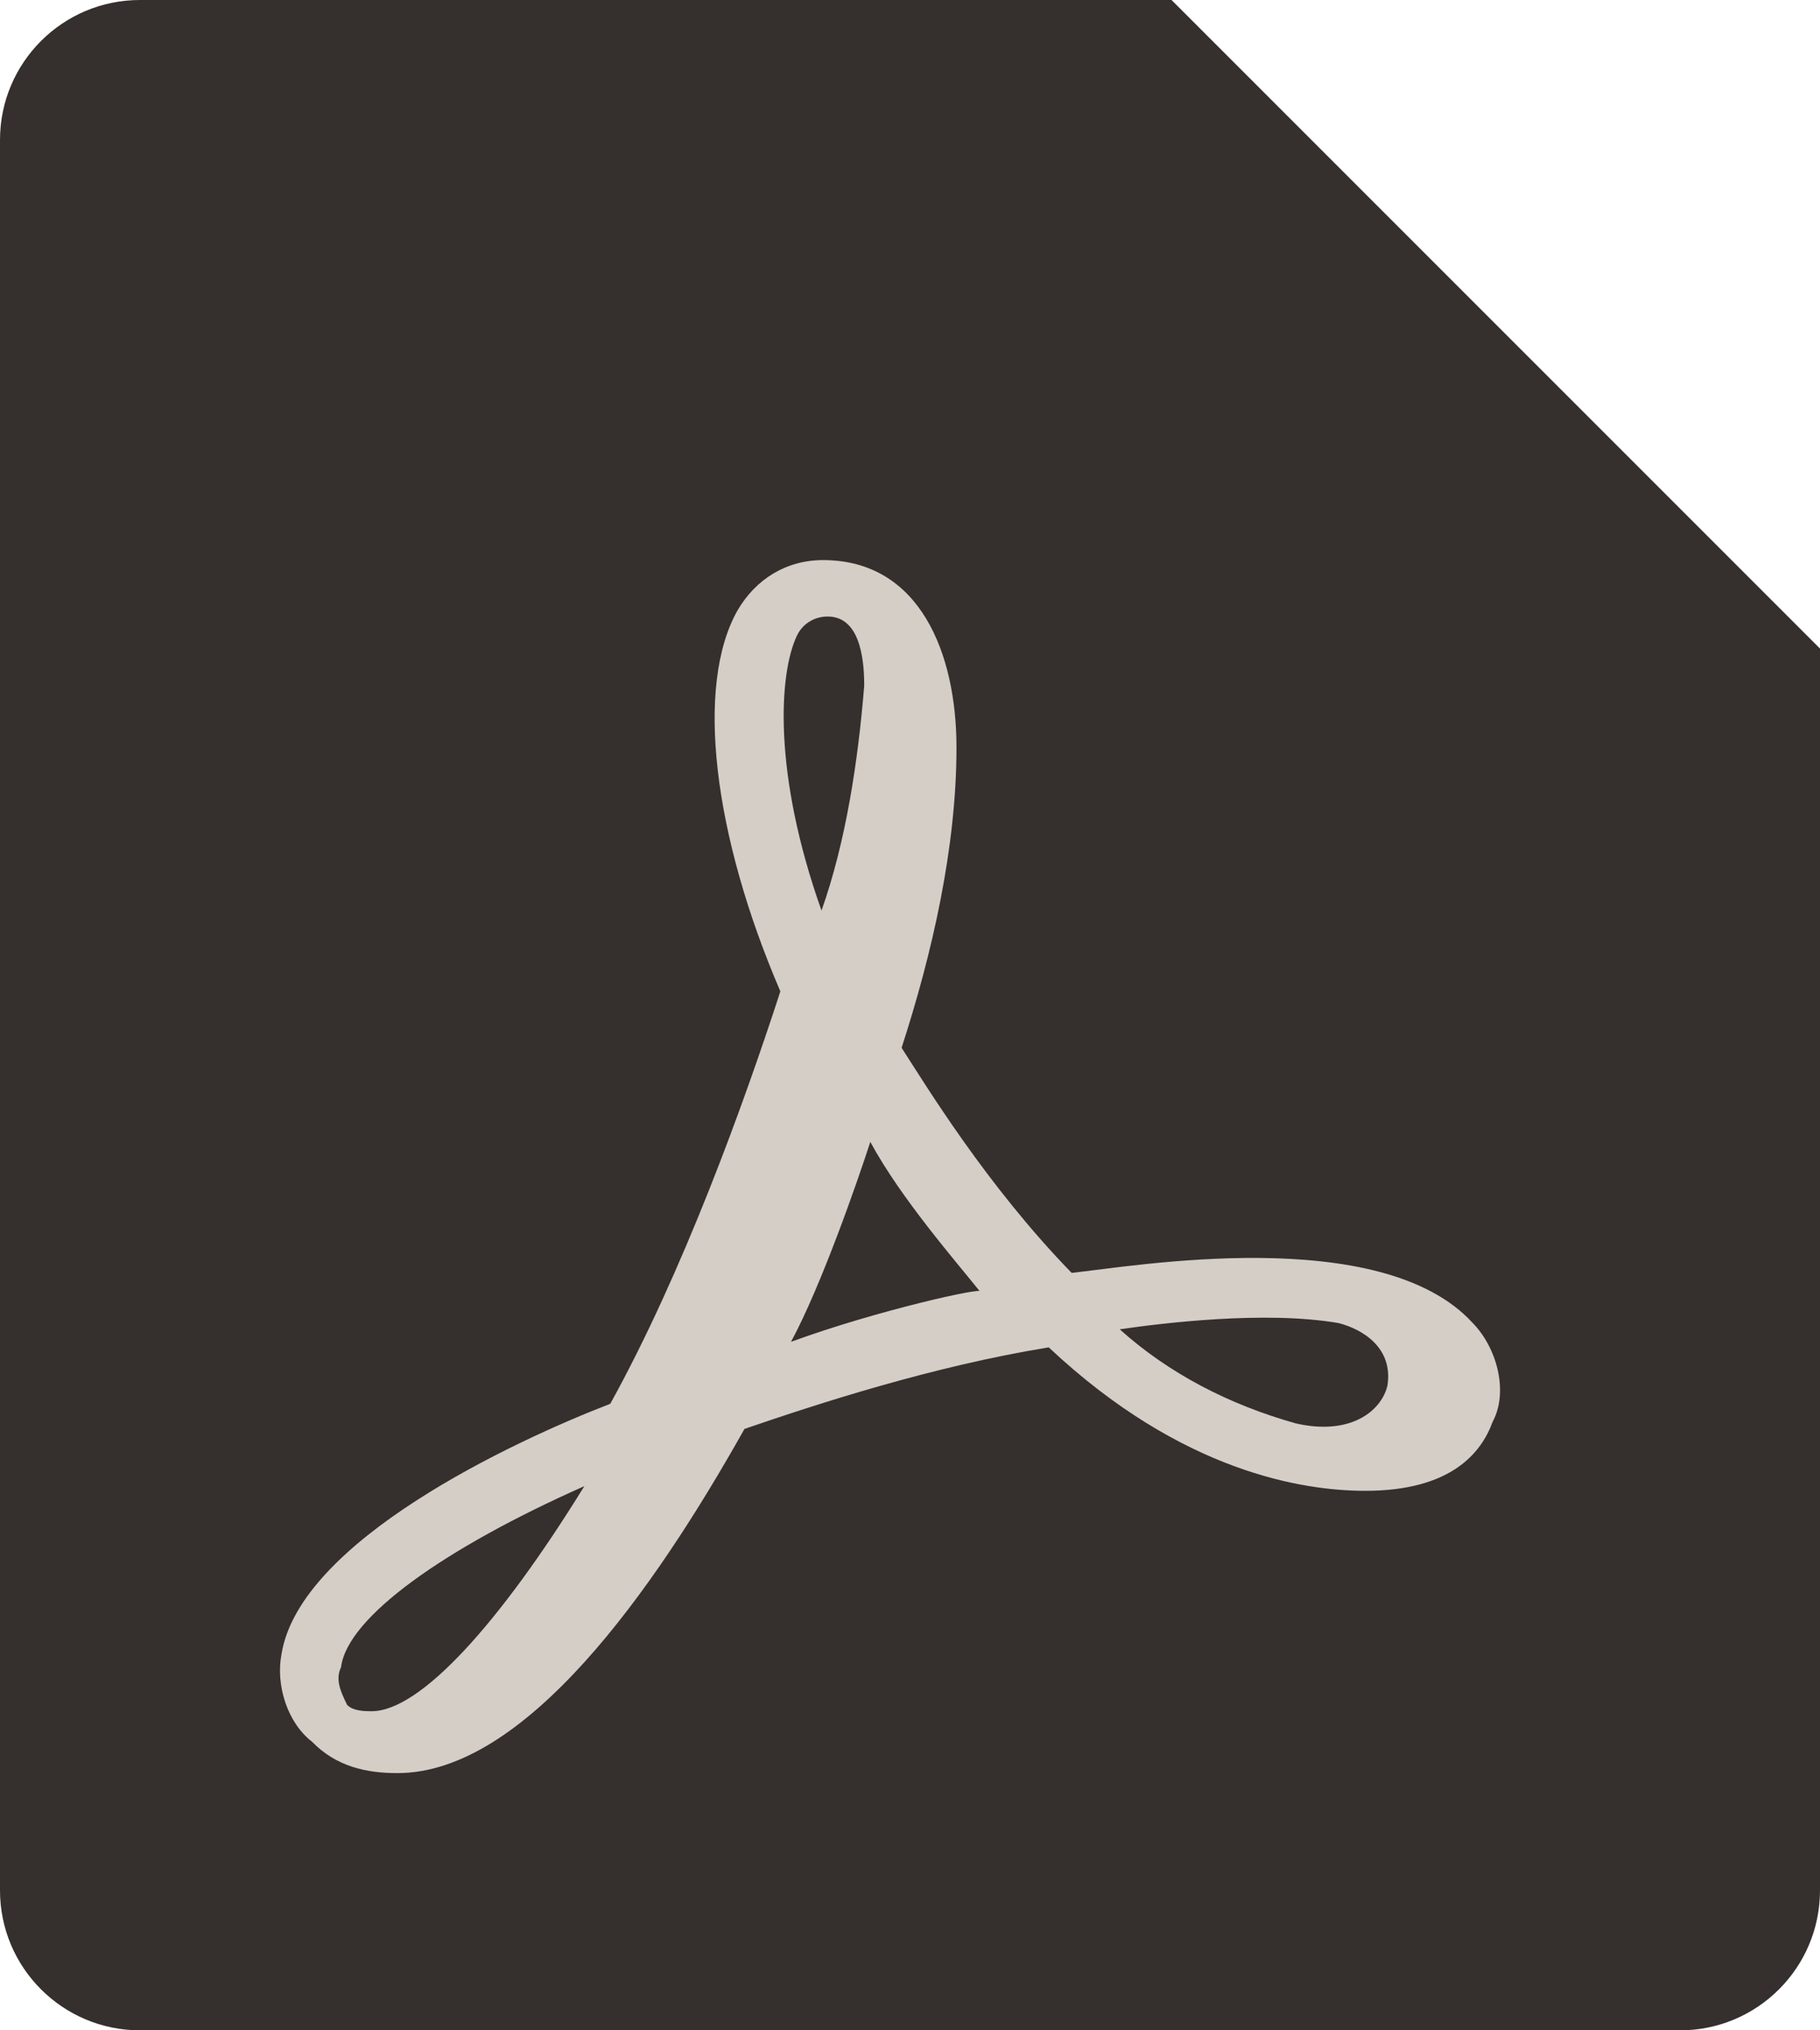
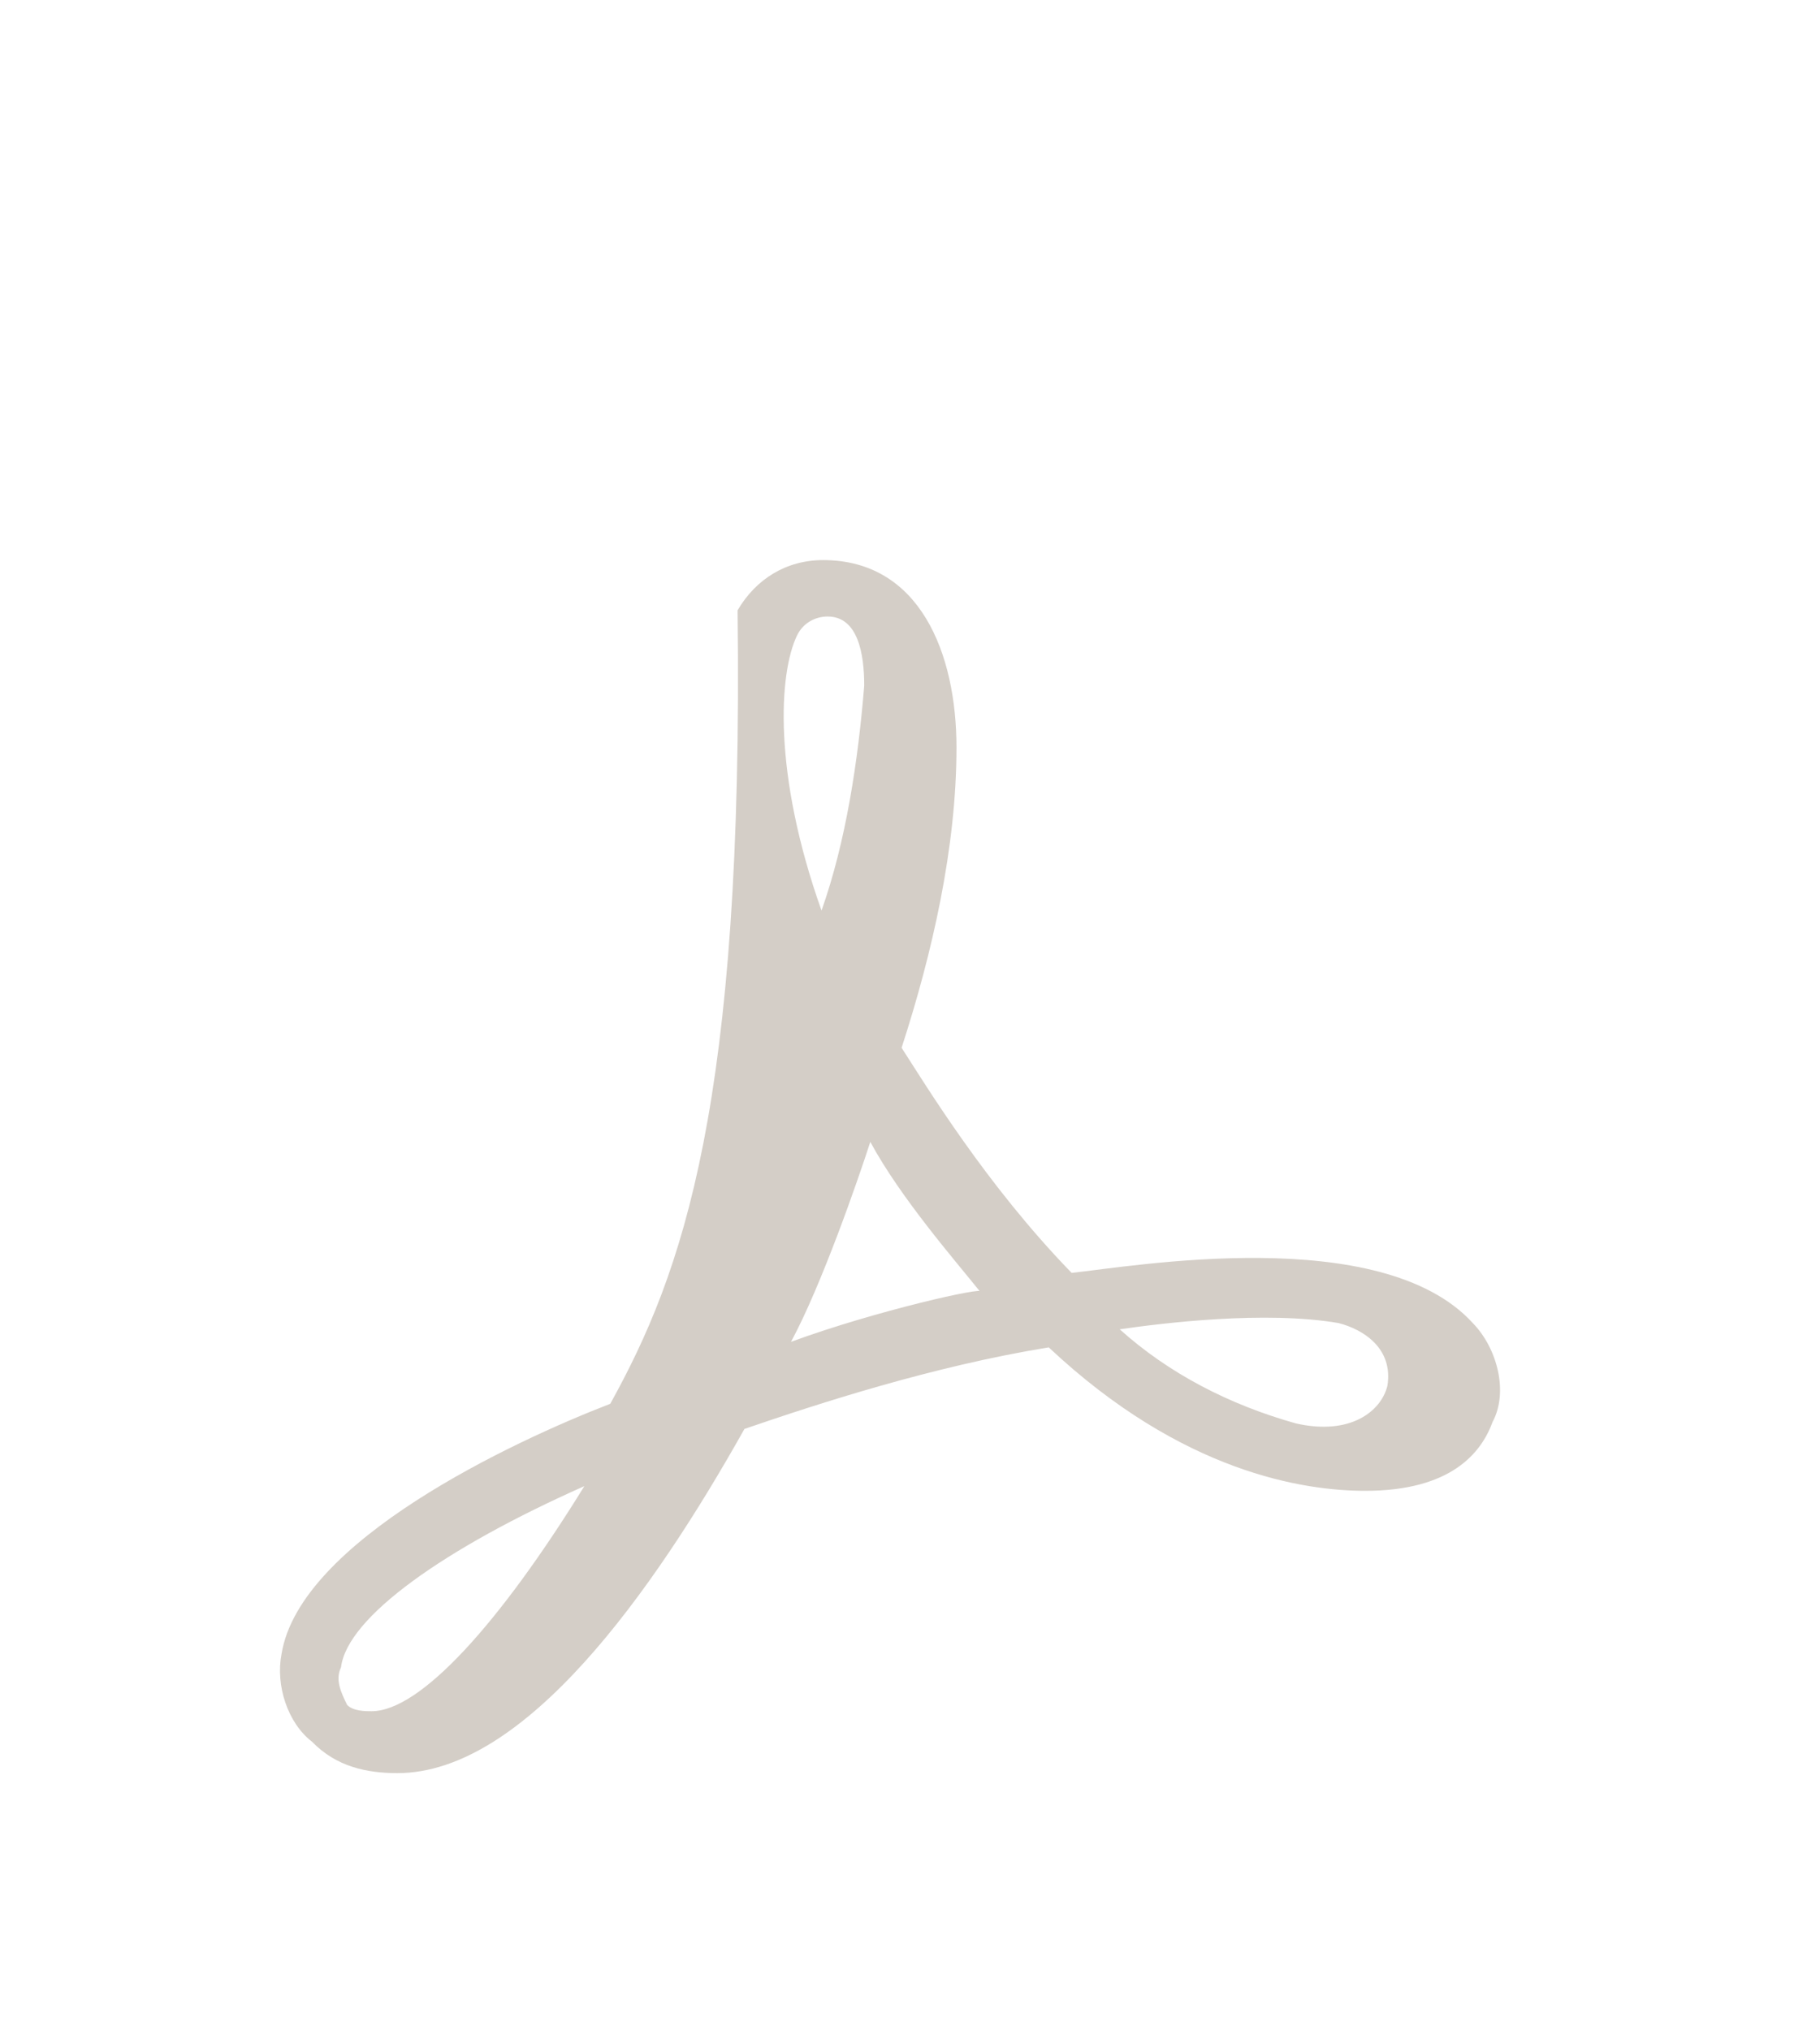
<svg xmlns="http://www.w3.org/2000/svg" width="26" height="29" viewBox="0 0 26 29" fill="none">
-   <path d="M26 9.264V27C26 28.105 25.105 29 24 29H2C0.895 29 0 28.105 0 27V2C0 0.895 0.895 4.02659e-08 2 0H16.736L26 9.264Z" fill="#352F2D" />
-   <path d="M21.04 18.898C19.733 17.464 16.17 18.091 15.309 18.181C14.089 16.926 13.228 15.504 12.88 14.966C13.316 13.622 13.664 12.11 13.664 10.677C13.664 9.333 13.141 8 11.758 8C11.235 8 10.799 8.269 10.537 8.717C9.927 9.792 10.189 11.931 11.148 14.16C10.624 15.773 9.753 18.181 8.718 20.051C7.323 20.589 4.284 22.011 4.022 23.624C3.935 24.072 4.109 24.61 4.458 24.878C4.807 25.237 5.242 25.326 5.678 25.326C7.498 25.326 9.328 22.739 10.635 20.41C11.681 20.051 13.326 19.514 14.982 19.245C16.889 21.037 18.632 21.294 19.504 21.294C20.724 21.294 21.16 20.757 21.323 20.309C21.552 19.883 21.389 19.256 21.04 18.898ZM19.82 19.794C19.733 20.152 19.297 20.51 18.512 20.331C17.554 20.062 16.693 19.614 15.996 18.987C16.606 18.898 18.077 18.718 19.123 18.898C19.471 18.987 19.907 19.256 19.82 19.794ZM11.387 9.075C11.474 8.896 11.649 8.806 11.823 8.806C12.259 8.806 12.346 9.344 12.346 9.792C12.259 10.867 12.085 12.021 11.736 13.006C11.039 11.046 11.126 9.613 11.387 9.075ZM11.3 19.166C11.736 18.36 12.259 16.848 12.433 16.31C12.869 17.117 13.653 18.013 14.002 18.45C14.089 18.371 12.52 18.718 11.3 19.166ZM8.348 21.227C7.138 23.187 6.005 24.442 5.308 24.442C5.221 24.442 5.046 24.442 4.959 24.352C4.872 24.173 4.785 23.994 4.872 23.814C4.959 23.098 6.354 22.112 8.348 21.227Z" fill="#D4CEC7" />
+   <path d="M21.04 18.898C19.733 17.464 16.17 18.091 15.309 18.181C14.089 16.926 13.228 15.504 12.88 14.966C13.316 13.622 13.664 12.11 13.664 10.677C13.664 9.333 13.141 8 11.758 8C11.235 8 10.799 8.269 10.537 8.717C10.624 15.773 9.753 18.181 8.718 20.051C7.323 20.589 4.284 22.011 4.022 23.624C3.935 24.072 4.109 24.61 4.458 24.878C4.807 25.237 5.242 25.326 5.678 25.326C7.498 25.326 9.328 22.739 10.635 20.41C11.681 20.051 13.326 19.514 14.982 19.245C16.889 21.037 18.632 21.294 19.504 21.294C20.724 21.294 21.16 20.757 21.323 20.309C21.552 19.883 21.389 19.256 21.04 18.898ZM19.82 19.794C19.733 20.152 19.297 20.51 18.512 20.331C17.554 20.062 16.693 19.614 15.996 18.987C16.606 18.898 18.077 18.718 19.123 18.898C19.471 18.987 19.907 19.256 19.82 19.794ZM11.387 9.075C11.474 8.896 11.649 8.806 11.823 8.806C12.259 8.806 12.346 9.344 12.346 9.792C12.259 10.867 12.085 12.021 11.736 13.006C11.039 11.046 11.126 9.613 11.387 9.075ZM11.3 19.166C11.736 18.36 12.259 16.848 12.433 16.31C12.869 17.117 13.653 18.013 14.002 18.45C14.089 18.371 12.52 18.718 11.3 19.166ZM8.348 21.227C7.138 23.187 6.005 24.442 5.308 24.442C5.221 24.442 5.046 24.442 4.959 24.352C4.872 24.173 4.785 23.994 4.872 23.814C4.959 23.098 6.354 22.112 8.348 21.227Z" fill="#D4CEC7" />
</svg>